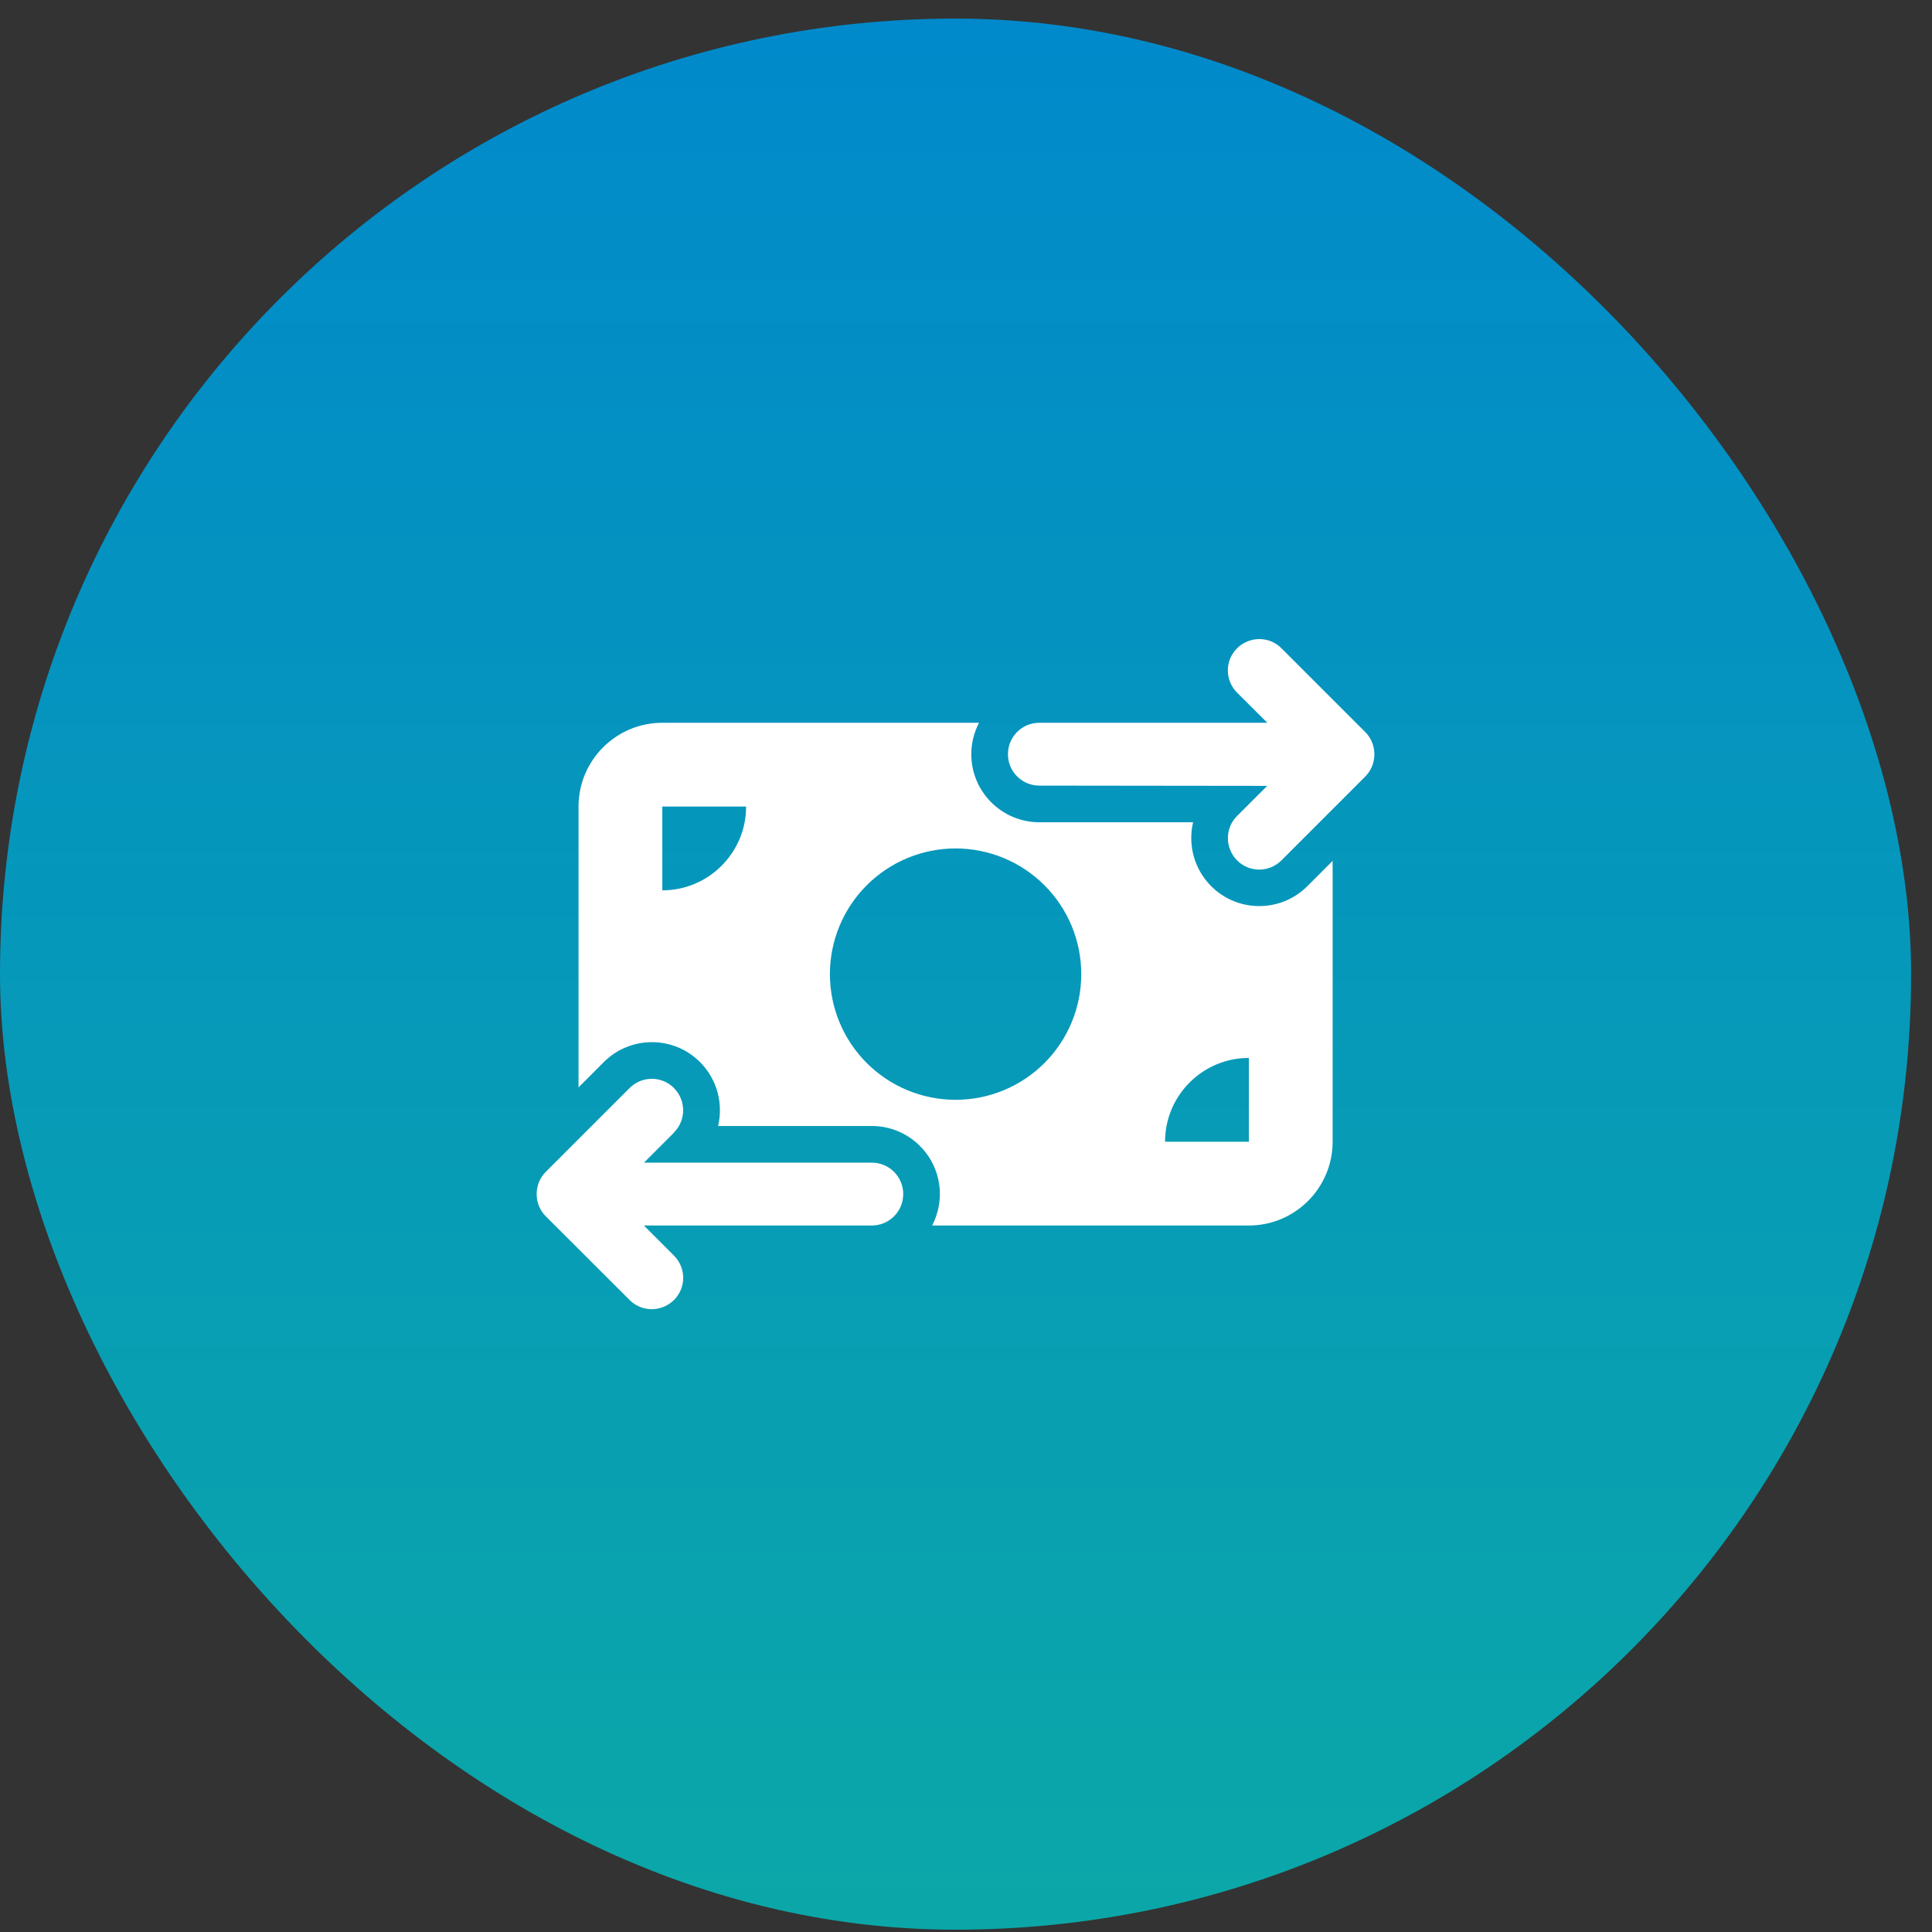
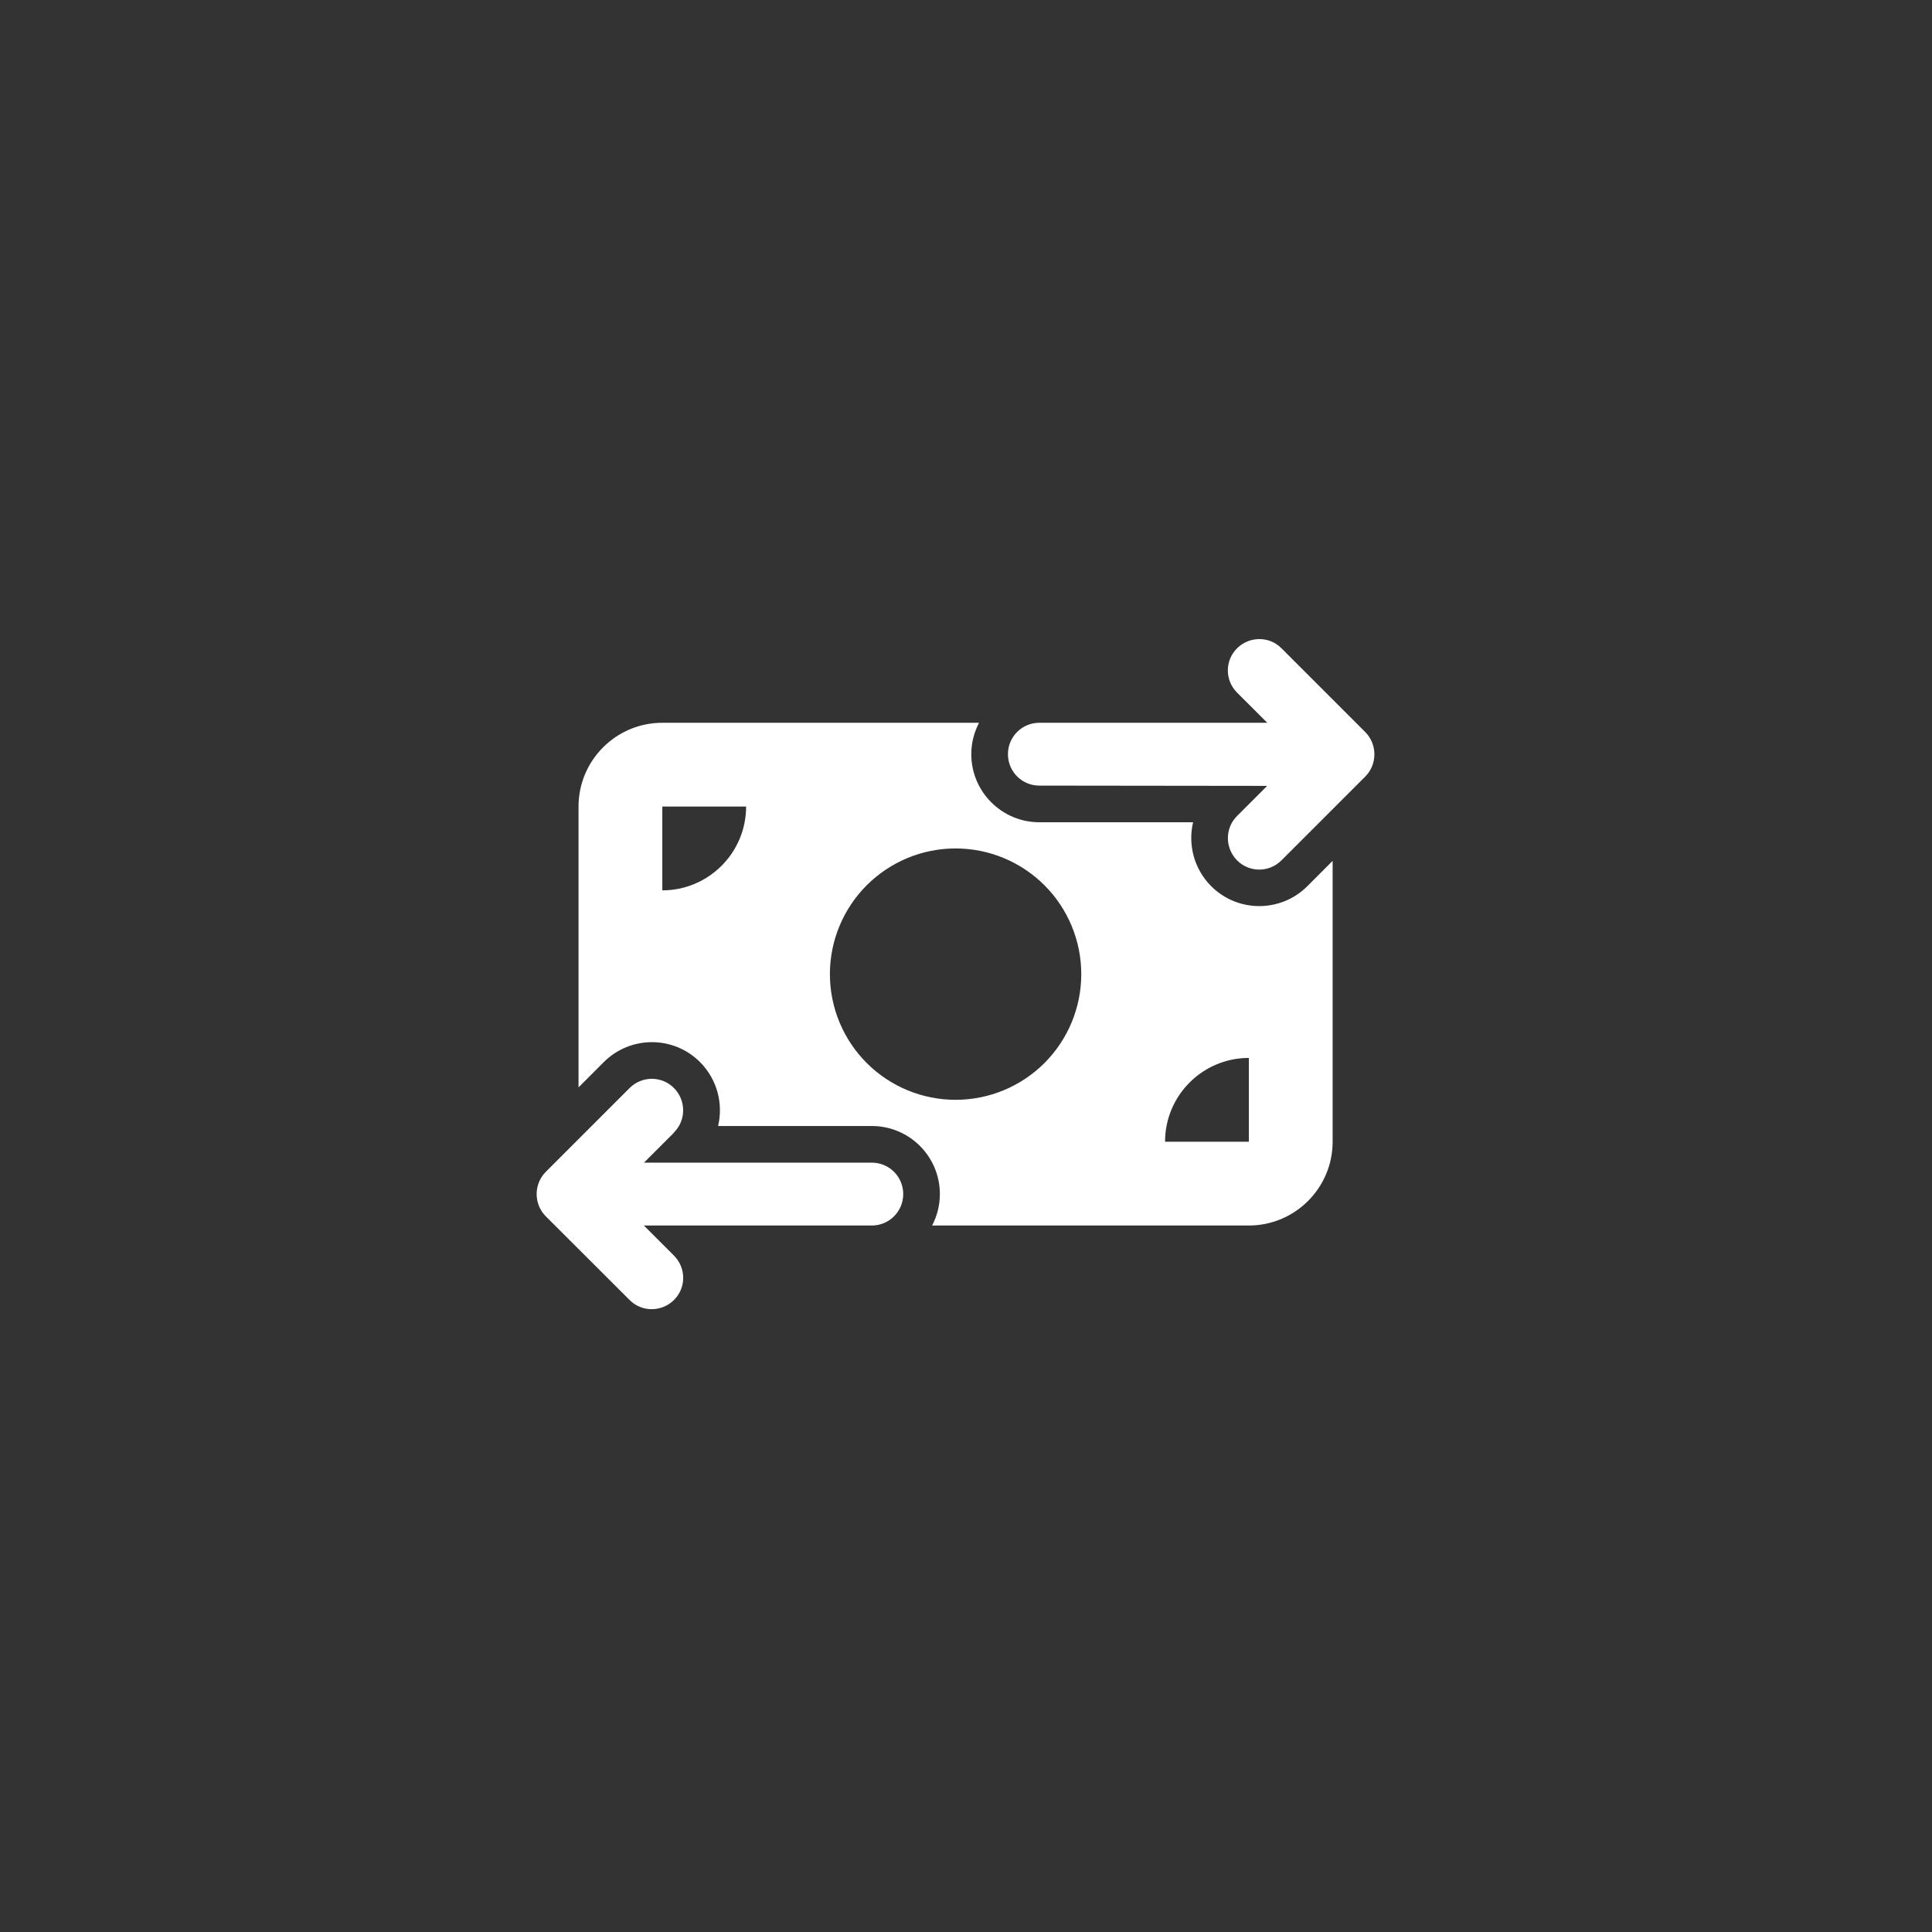
<svg xmlns="http://www.w3.org/2000/svg" width="65" height="65" viewBox="0 0 65 65" fill="none">
  <rect x="0" y="0" width="65" height="65" fill="#333333" stroke="none" />
-   <rect y="0.625" width="64.297" height="64.297" rx="32.148" fill="url(#paint0_linear_8396_1279)" />
  <path d="M41.62 23.303C41.206 22.89 41.206 22.22 41.62 21.81C42.034 21.401 42.703 21.396 43.113 21.81L45.932 24.629C46.13 24.828 46.24 25.096 46.24 25.378C46.24 25.66 46.13 25.929 45.932 26.127L43.113 28.946C42.699 29.36 42.029 29.36 41.62 28.946C41.21 28.532 41.206 27.862 41.62 27.453L42.633 26.44L34.969 26.431C34.383 26.431 33.911 25.96 33.911 25.374C33.911 24.788 34.383 24.317 34.969 24.317H42.637L41.62 23.303ZM22.68 38.103L21.666 39.116H29.331C29.916 39.116 30.388 39.588 30.388 40.173C30.388 40.759 29.916 41.231 29.331 41.231H21.662L22.675 42.244C23.089 42.658 23.089 43.327 22.675 43.737C22.261 44.147 21.592 44.151 21.182 43.737L18.363 40.922C18.165 40.724 18.055 40.455 18.055 40.173C18.055 39.892 18.165 39.623 18.363 39.425L21.182 36.606C21.596 36.192 22.266 36.192 22.675 36.606C23.085 37.02 23.089 37.689 22.675 38.099L22.68 38.103ZM22.283 24.317H32.938C32.775 24.634 32.678 24.991 32.678 25.374C32.678 26.638 33.705 27.664 34.969 27.664H40.14C39.964 28.413 40.166 29.228 40.748 29.814C41.642 30.708 43.091 30.708 43.985 29.814L44.835 28.963V38.412C44.835 39.966 43.571 41.231 42.016 41.231H31.361C31.524 40.913 31.621 40.557 31.621 40.173C31.621 38.909 30.595 37.883 29.331 37.883H24.16C24.336 37.134 24.133 36.319 23.552 35.733C22.658 34.839 21.208 34.839 20.314 35.733L19.464 36.584V27.136C19.464 25.581 20.728 24.317 22.283 24.317ZM25.102 27.136H22.283V29.955C23.838 29.955 25.102 28.691 25.102 27.136ZM42.016 35.593C40.461 35.593 39.197 36.857 39.197 38.412H42.016V35.593ZM32.15 37.002C33.271 37.002 34.347 36.557 35.14 35.764C35.933 34.971 36.378 33.895 36.378 32.774C36.378 31.652 35.933 30.577 35.14 29.784C34.347 28.991 33.271 28.545 32.15 28.545C31.028 28.545 29.953 28.991 29.16 29.784C28.367 30.577 27.921 31.652 27.921 32.774C27.921 33.895 28.367 34.971 29.16 35.764C29.953 36.557 31.028 37.002 32.15 37.002Z" fill="white" />
  <defs>
    <linearGradient id="paint0_linear_8396_1279" x1="32.148" y1="-4.543" x2="32.148" y2="66.177" gradientUnits="userSpaceOnUse">
      <stop stop-color="#0087CE" />
      <stop offset="1" stop-color="#0BA8A7" />
    </linearGradient>
  </defs>
</svg>